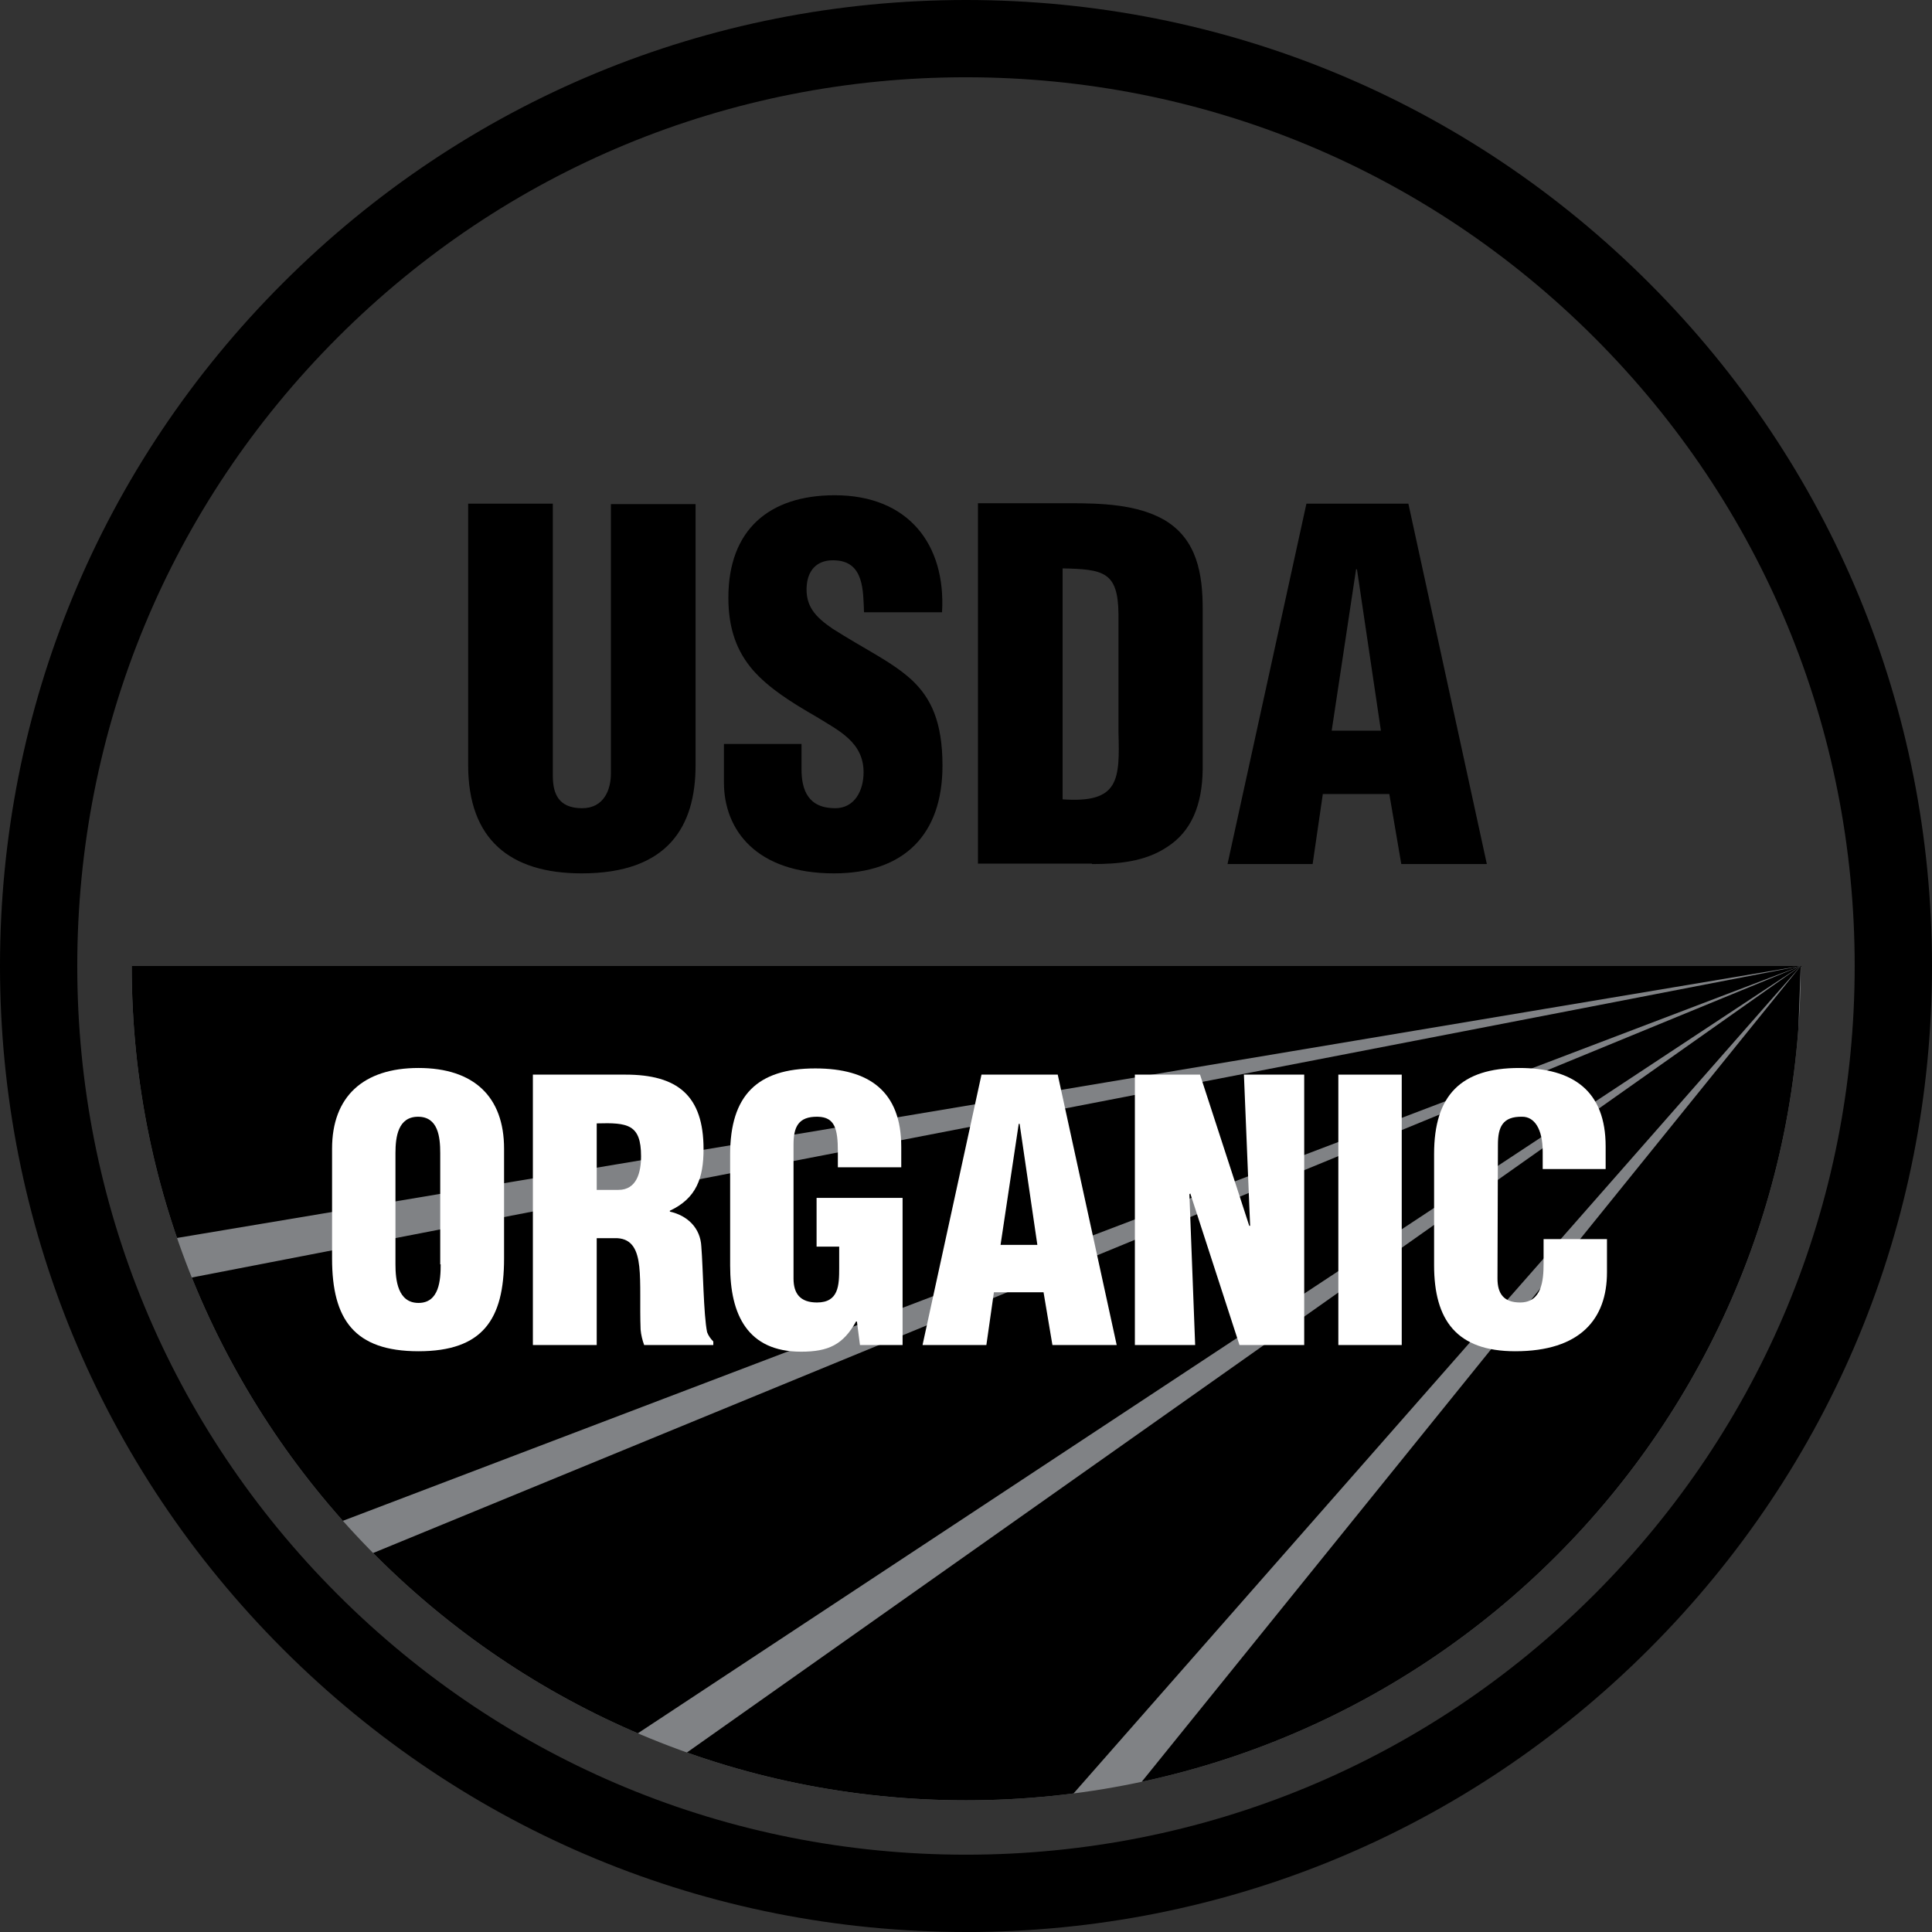
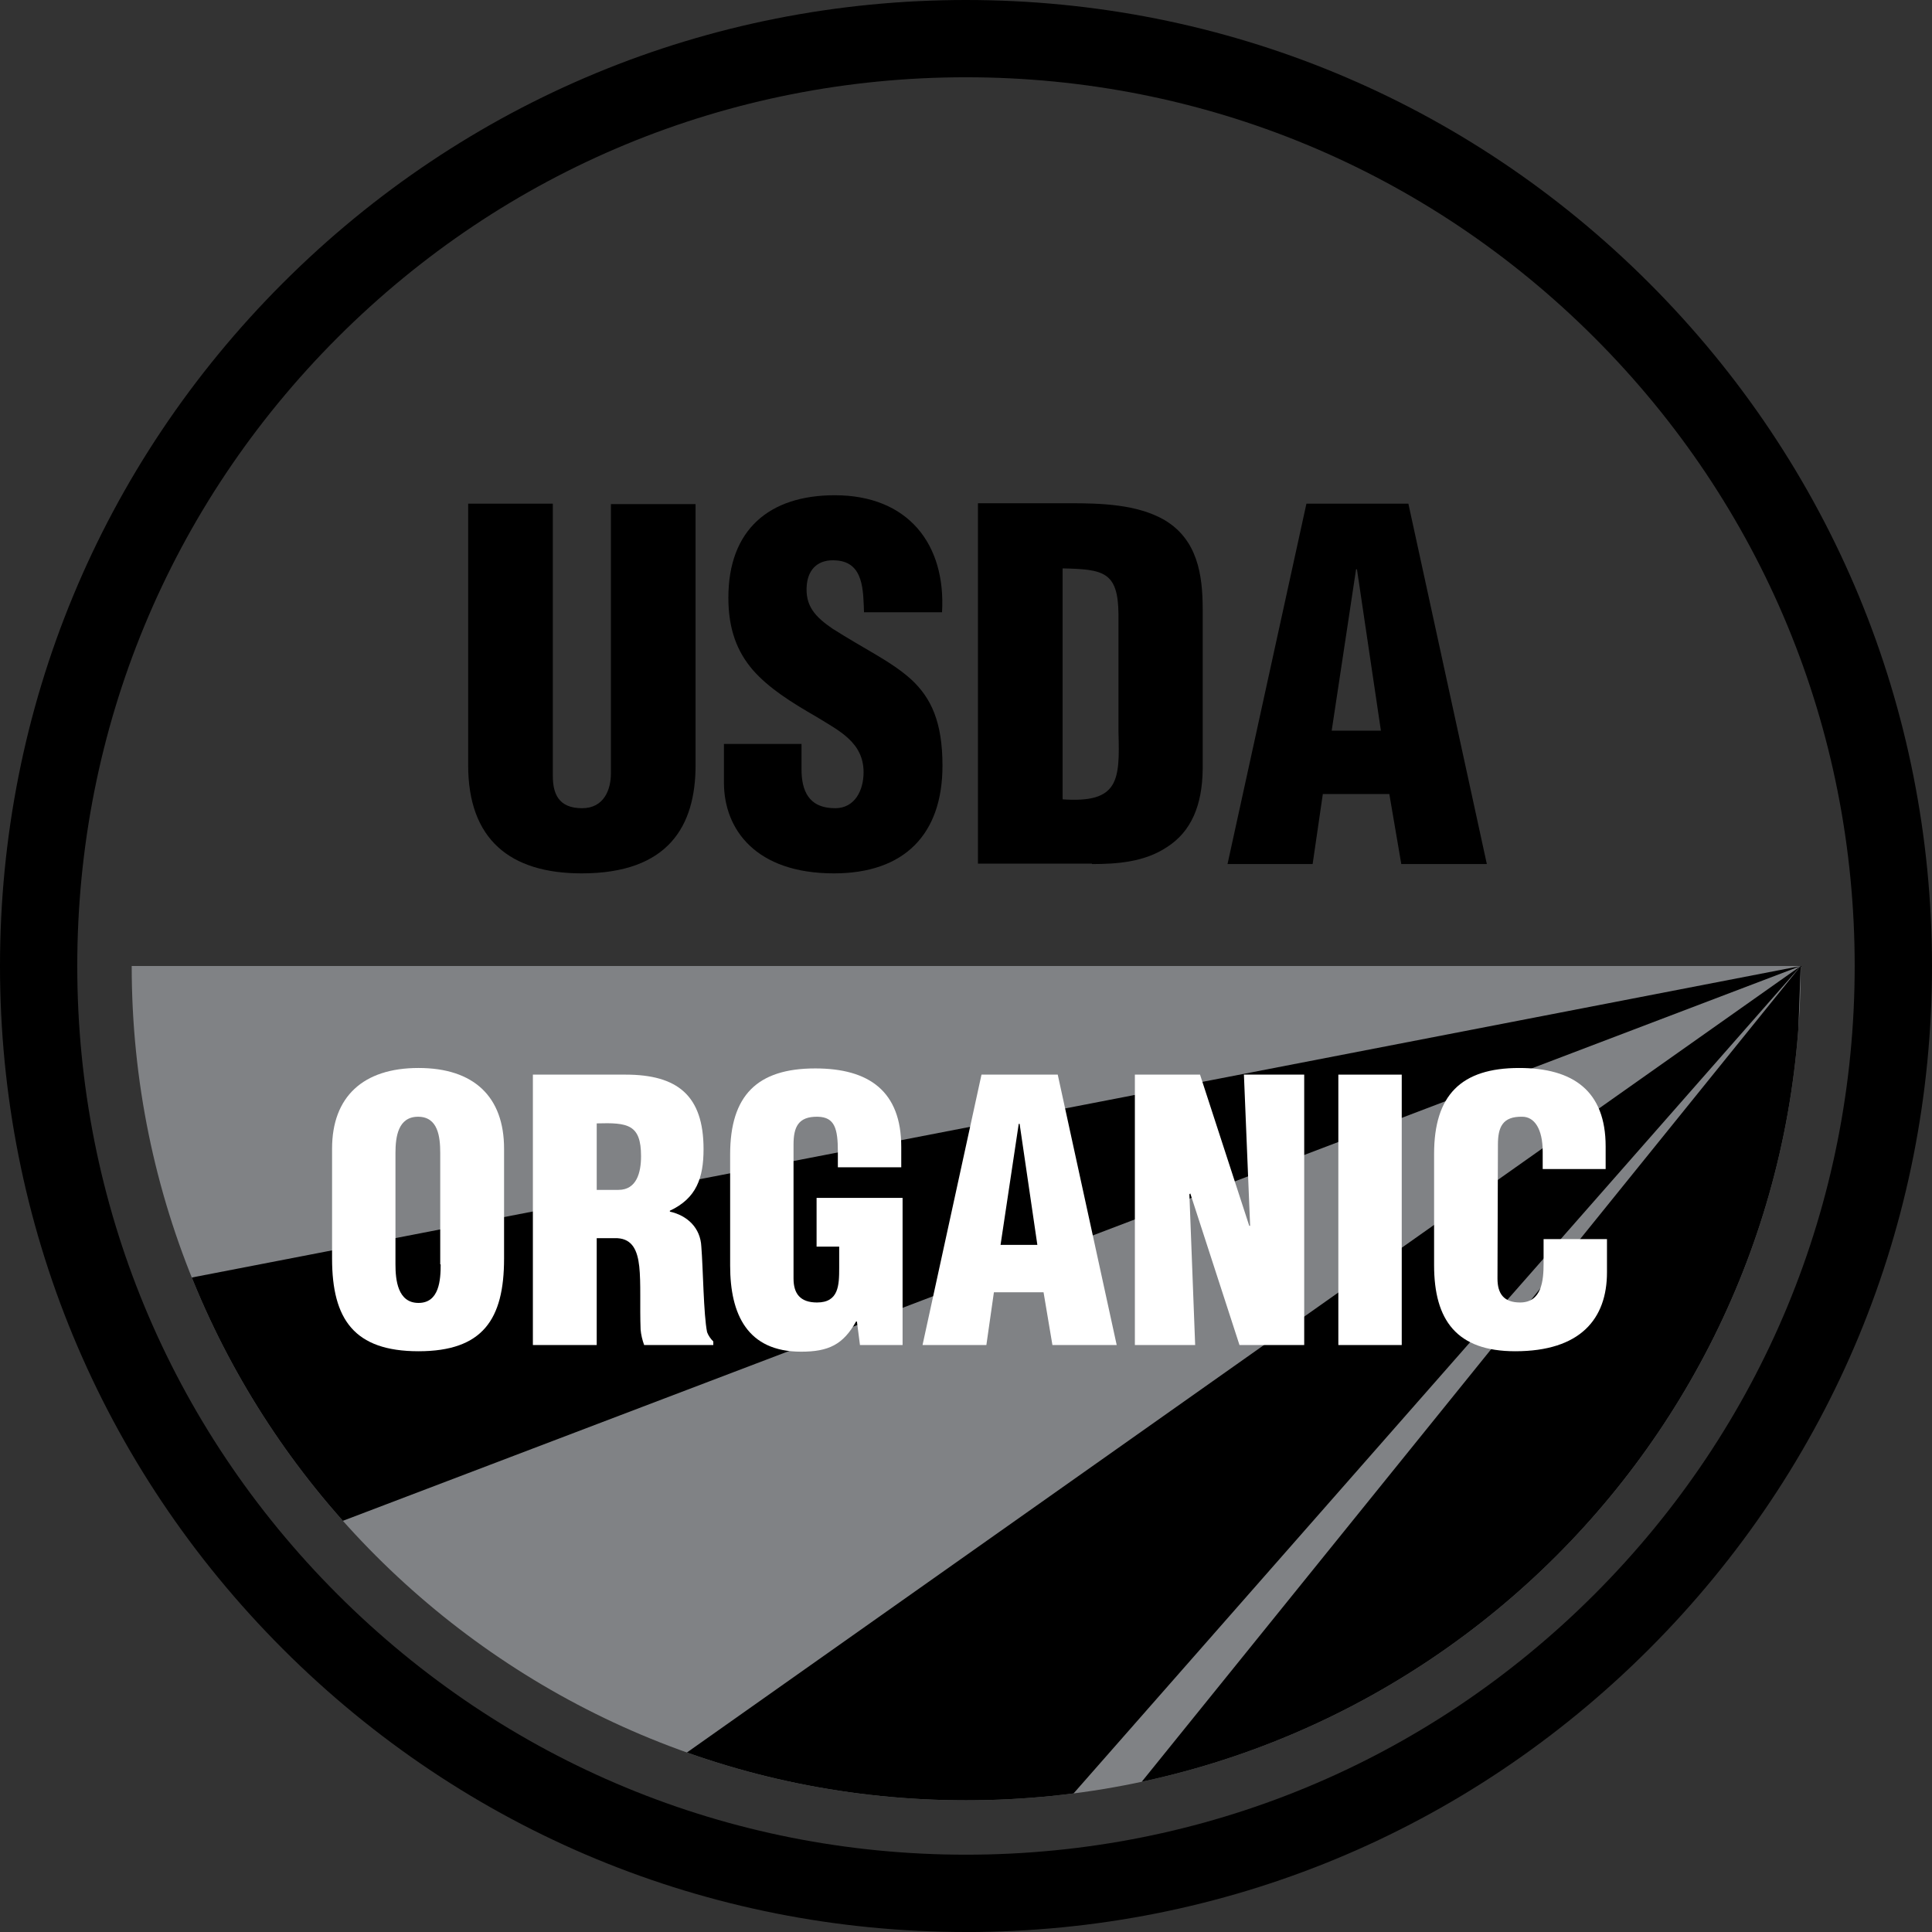
<svg xmlns="http://www.w3.org/2000/svg" id="Layer_1" data-name="Layer 1" viewBox="0 0 435.83 435.83">
  <rect x="0" y="0" width="435.83" height="435.83" fill="#333333" stroke="none" />
  <defs>
    <style>
      .cls-1 {
        fill: #808285;
      }

      .cls-1, .cls-2, .cls-3, .cls-4 {
        stroke-width: 0px;
      }

      .cls-5 {
        clip-path: url(#clippath-2);
      }

      .cls-3 {
        fill: none;
      }

      .cls-6 {
        clip-path: url(#clippath-1);
      }

      .cls-7 {
        clip-path: url(#clippath-4);
      }

      .cls-4 {
        fill: #fff;
      }

      .cls-8 {
        clip-path: url(#clippath);
      }

      .cls-9 {
        clip-path: url(#clippath-3);
      }
    </style>
    <clipPath id="clippath">
      <path class="cls-3" d="M406.21,217.92c0,104-84.3,188.2-188.3,188.2S29.71,321.82,29.71,217.92h376.5Z" />
    </clipPath>
    <clipPath id="clippath-1">
      <path class="cls-3" d="M406.21,217.92c0,104-84.3,188.2-188.3,188.2S29.71,321.82,29.71,217.92h376.5Z" />
    </clipPath>
    <clipPath id="clippath-2">
-       <path class="cls-3" d="M406.21,217.92c0,104-84.3,188.2-188.3,188.2S29.71,321.82,29.71,217.92h376.5Z" />
-     </clipPath>
+       </clipPath>
    <clipPath id="clippath-3">
      <path class="cls-3" d="M406.21,217.92c0,104-84.3,188.2-188.3,188.2S29.71,321.82,29.71,217.92h376.5Z" />
    </clipPath>
    <clipPath id="clippath-4">
      <path class="cls-3" d="M406.21,217.92c0,104-84.3,188.2-188.3,188.2S29.71,321.82,29.71,217.92h376.5Z" />
    </clipPath>
  </defs>
  <path class="cls-1" d="M406.21,217.92c0,104-84.3,188.2-188.3,188.2S29.71,321.82,29.71,217.92h376.5Z" />
  <g>
    <g class="cls-8">
-       <polygon class="cls-2" points="406.21 217.92 20.91 217.92 36.61 279.82 406.21 217.92" />
-     </g>
+       </g>
    <g class="cls-6">
      <polygon class="cls-2" points="406.21 217.92 40.01 288.82 71.71 345.22 406.21 217.92" />
    </g>
    <g class="cls-5">
-       <polygon class="cls-2" points="406.21 217.92 80.81 351.72 138.41 394.62 406.21 217.92" />
-     </g>
+       </g>
    <g class="cls-9">
      <polygon class="cls-2" points="406.21 217.92 150.31 398.62 230.71 417.62 406.21 217.92" />
    </g>
    <g class="cls-7">
      <polygon class="cls-2" points="406.21 217.92 251.11 409.92 399.21 408.82 406.21 217.92" />
    </g>
  </g>
  <path class="cls-2" d="M217.91,435.83c-58.21,0-112.93-22.67-154.09-63.83C22.67,330.84,0,276.12,0,217.91S22.67,104.98,63.83,63.83,159.71,0,217.91,0s112.93,22.67,154.09,63.83c41.16,41.16,63.83,95.88,63.83,154.09s-22.67,112.93-63.83,154.09c-41.16,41.16-95.88,63.83-154.09,63.83ZM217.91,17.43c-53.55,0-103.9,20.85-141.76,58.72S17.43,164.36,17.43,217.91s20.85,103.9,58.72,141.76,88.21,58.72,141.76,58.72,103.9-20.85,141.76-58.72c37.87-37.87,58.72-88.21,58.72-141.76s-20.85-103.9-58.72-141.76-88.21-58.72-141.76-58.72Z" />
  <path class="cls-2" d="M105.61,113.62h19.1v61.4c0,3.9,1.2,7.3,6.6,7.3,5,0,6.5-4.3,6.5-7.8v-60.8h19.1v58.9c0,13.8-6.2,24.4-25.7,24.4-16.2,0-25.6-7.7-25.6-24.4v-59h0Z" />
  <path class="cls-2" d="M180.81,167.72v5.8c0,4.7,1.5,8.8,7.6,8.8,4.4,0,6.4-4,6.4-8.1,0-6.8-5.6-9.4-10.6-12.5-5.9-3.4-10.8-6.5-14.4-10.6-3.5-4.1-5.5-9.1-5.5-16.3,0-15.3,9.2-23.1,24-23.1,16.6,0,25.1,11.1,24.2,26.4h-17.6c-.2-4.8,0-11.3-6.3-11.7-3.9-.3-6.2,1.8-6.6,5.4-.5,4.9,2,7.4,5.8,10,7.2,4.6,13.3,7.4,17.8,11.5,4.4,4.1,7,9.5,7,19.4,0,15.6-8.7,24.3-24.5,24.3-17.5,0-24.8-9.8-24.8-20.5v-8.7h17.5v-.1Z" />
  <path class="cls-2" d="M239.71,128.22c9.3.2,12.5.8,12.6,10.3v26.6c.3,10.8.2,16.1-12.6,15.2v-52.1ZM246.31,194.92c5.9,0,11.9-.5,16.9-3.8,5.5-3.5,8-9.4,8.1-17.6v-36.1c0-7.8-1.2-15.7-8.6-20.1-6.2-3.6-14.5-3.8-21.5-3.8h-20.6v81.3h25.7v.1Z" />
  <path class="cls-2" d="M311.51,164.82h-11.1l5.5-36.4h.2l5.4,36.4ZM296.11,194.92l2.3-15.8h15l2.7,15.8h19.3l-17.7-81.3h-23l-17.8,81.3h19.2Z" />
  <path class="cls-4" d="M99.41,285.22c0,3.5-.3,8.7-5,8.7s-5.2-5.2-5.2-8.7v-25.1c0-3.7.6-8.2,5.1-8.2s5,4.5,5,8.2v25.1h.1ZM113.71,259.12c0-11.7-6.8-18.2-19.3-18.2s-19.5,6.5-19.5,18.2v24.8c0,13.7,5,20.9,19.5,20.9s19.3-7.2,19.3-20.9v-24.8Z" />
  <path class="cls-4" d="M134.61,253.42c7-.2,10,.2,10,7.4,0,3.7-1,7.6-5.1,7.6h-4.9v-15ZM134.61,279.32h4.7c3.3.2,4.5,2.7,4.9,6.4.4,3.7.1,8.8.3,14.2.1,1.2.4,2.4.8,3.5h15.6v-.8c-.6-.6-1.1-1.3-1.4-2.1-.8-3.9-.9-14.4-1.3-19.3-.2-4.2-3.1-7-7.1-7.9v-.2c6-2.8,7.6-7.4,7.6-13.9,0-12.1-5.9-16.8-17.6-16.8h-20.9v61h14.4v-24.1Z" />
  <path class="cls-4" d="M194.01,303.52l-.7-5.4h-.2c-2.9,5.2-6.2,6.8-12.4,6.8-12.1,0-16-8.4-16-19.4v-25.1c0-13.3,6.1-19.4,19.2-19.4,12.2,0,19.4,5.2,19.4,17.7v4.6h-14.3v-3.5c0-5.2-.7-7.8-4.5-7.9-4.5-.1-5.5,2.4-5.5,6.3v30.2c0,3.4,1.5,5.4,5.3,5.4,4.9,0,5-3.9,5-7.8v-4.8h-5.1v-11h19.4v33.2h-9.6v.1Z" />
  <path class="cls-4" d="M234.01,280.82h-8.3l4.1-27.3h.2l4,27.3ZM222.51,303.42l1.7-11.9h11.2l2,11.9h14.5l-13.3-61h-17.2l-13.3,61h14.4Z" />
  <path class="cls-4" d="M268.51,269.22l-.2.2,1.3,34h-13.6v-61h14.7l11.1,34.1h.2l-1.4-34.1h13.6v61h-14.6l-11.1-34.2Z" />
  <path class="cls-4" d="M301.91,303.42v-61h14.3v61h-14.3Z" />
  <path class="cls-4" d="M348.01,263.72v-3.9c0-5.2-1.9-7.9-4.6-7.9-4.5-.1-5.5,2.4-5.5,6.3l-.1,30.2c0,3.4,1.4,5.4,5.1,5.4,4.9,0,5.3-5,5.3-8.8v-5.5h14.3v7.5c0,10.5-6,17.8-20.7,17.8-13.2,0-18.3-7-18.3-19.4v-25.1c0-13.3,6.1-19.4,19.2-19.4,12.2,0,19.5,5.2,19.5,17.7v5.1h-14.2Z" />
</svg>